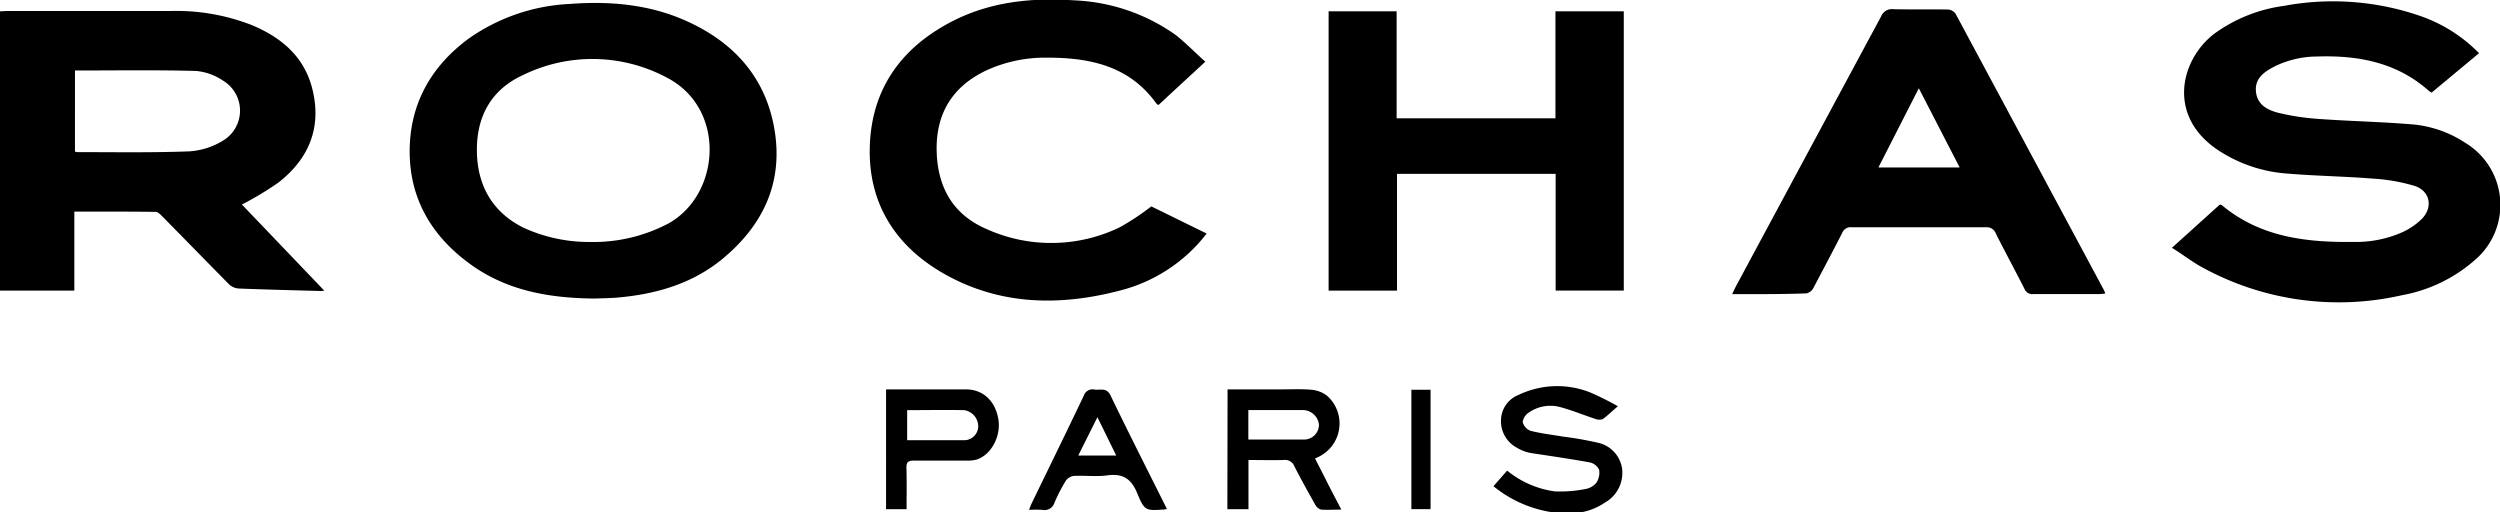
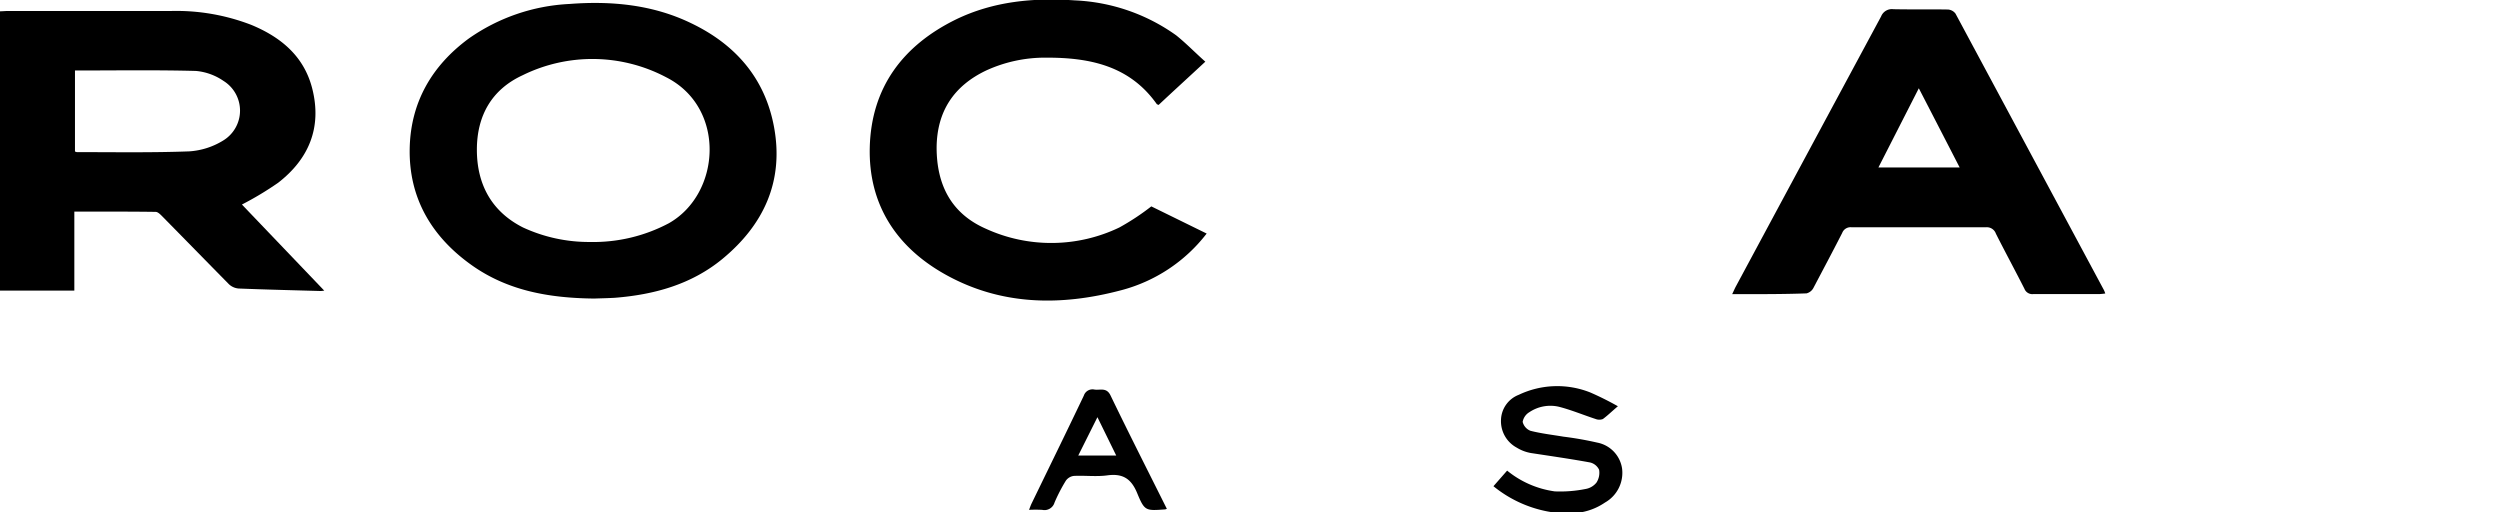
<svg xmlns="http://www.w3.org/2000/svg" id="Capa_1" data-name="Capa 1" viewBox="0 0 391.14 80.18">
  <path d="M30.32,47.34V59.7H18.69V16c.41,0,.8-.05,1.19-.05q12.78,0,25.56,0A32.51,32.51,0,0,1,58,18.12c4.64,1.92,8.27,4.91,9.55,10,1.53,6.07-.55,11-5.35,14.71a50.19,50.19,0,0,1-5.66,3.4L69.42,59.7a4.9,4.9,0,0,1-.56.06c-4.28-.12-8.56-.22-12.83-.39a2.5,2.5,0,0,1-1.53-.68C51,55.14,47.5,51.55,44,48c-.26-.26-.62-.61-.94-.62C38.86,47.32,34.67,47.34,30.32,47.34Zm.1-22.08V37.93a1.24,1.24,0,0,0,.29.1c5.87,0,11.75.1,17.62-.12a11.53,11.53,0,0,0,5.27-1.69,5.47,5.47,0,0,0,.06-9.33,9,9,0,0,0-4.31-1.56C43.09,25.16,36.82,25.26,30.42,25.26Z" transform="translate(-18.69 -14.23)" />
-   <path d="M406.55,22.55l-7.42,6.17a3.06,3.06,0,0,1-.46-.3c-5-4.43-11-5.55-17.42-5.35a15.34,15.34,0,0,0-6.6,1.51c-1.65.84-3.22,1.88-3,4s1.91,2.91,3.62,3.33a37.94,37.94,0,0,0,6.37.94c4.79.34,9.59.44,14.37.83a17.86,17.86,0,0,1,8.41,2.91A11.33,11.33,0,0,1,405.8,55a23.62,23.62,0,0,1-11.32,5.42A44.39,44.39,0,0,1,363.14,56c-1.57-.86-3-2-4.64-3l7.5-6.77a1.17,1.17,0,0,1,.35.13c6,5,13.23,5.82,20.67,5.72a17.81,17.81,0,0,0,7.58-1.54,10.81,10.81,0,0,0,3-2.06c1.8-1.84,1.29-4.39-1.15-5.17a28.5,28.5,0,0,0-6.44-1.13c-4.51-.36-9-.42-13.53-.8a22.45,22.45,0,0,1-10.77-3.67c-8.1-5.4-5.83-14.27-.49-18.27a23.94,23.94,0,0,1,10.8-4.29,41.82,41.82,0,0,1,21.28,1.56A23.71,23.71,0,0,1,406.55,22.55Z" transform="translate(-18.69 -14.23)" />
  <path d="M111.68,60.94c-7.18-.07-13.65-1.26-19.27-5.28-6.21-4.44-9.77-10.47-9.62-18.2.14-7.2,3.45-12.94,9.24-17.2a29.89,29.89,0,0,1,15.77-5.41c6.54-.5,13,.1,19,3,6.95,3.32,11.6,8.63,13,16.3,1.54,8.43-1.61,15.24-8.06,20.57-4.85,4-10.67,5.61-16.85,6.1C113.66,60.89,112.46,60.91,111.68,60.94ZM111,52.09a25.21,25.21,0,0,0,12.33-2.93c8.16-4.61,9-18.08-.41-22.84A24.72,24.72,0,0,0,100.46,26c-4.85,2.24-7.16,6.34-7.16,11.66s2.23,9.64,7.22,12.16A24.6,24.6,0,0,0,111,52.09Z" transform="translate(-18.69 -14.23)" />
  <path d="M289.7,60.25c.26-.54.41-.9.59-1.23Q301.63,37.92,313,16.8a1.82,1.82,0,0,1,1.93-1.13c2.84.06,5.68,0,8.52.05a1.6,1.6,0,0,1,1.19.64Q336.26,38,347.86,59.61a3.6,3.6,0,0,1,.21.54,8.7,8.7,0,0,1-.94.09c-3.44,0-6.88,0-10.32,0a1.32,1.32,0,0,1-1.39-.84c-1.46-2.88-3-5.72-4.46-8.61a1.5,1.5,0,0,0-1.57-1q-10.5,0-21,0a1.4,1.4,0,0,0-1.48.89c-1.47,2.88-3,5.75-4.5,8.6a1.68,1.68,0,0,1-1.08.85C297.54,60.27,293.75,60.25,289.7,60.25Zm35.59-19.82c-2.15-4.18-4.22-8.19-6.39-12.39l-6.32,12.39Z" transform="translate(-18.69 -14.23)" />
-   <path d="M272.74,16V59.69H262.08V41.43H237.26V59.7h-10.7V16H237.2V32.74h24.85V16Z" transform="translate(-18.69 -14.23)" />
  <path d="M207.27,23.88c-2.59,2.41-5,4.6-7.31,6.77-.15-.07-.25-.09-.29-.14-4.25-6-10.49-7.27-17.24-7.26a22.09,22.09,0,0,0-9.43,2c-5.08,2.41-7.72,6.41-7.77,12.05,0,5.82,2.26,10.32,7.69,12.71a24.61,24.61,0,0,0,20.9-.19,37.79,37.79,0,0,0,5-3.3l8.66,4.25a24.82,24.82,0,0,1-13.34,8.86c-9.51,2.53-18.93,2.41-27.68-2.53-7.58-4.28-11.91-10.94-11.69-19.81.24-9.36,5.16-15.92,13.45-20,5.88-2.86,12.18-3.44,18.61-3a29.44,29.44,0,0,1,15.87,5.46C204.26,21,205.67,22.46,207.27,23.88Z" transform="translate(-18.69 -14.23)" />
-   <path d="M210.75,75.15h8.46c1.56,0,3.13-.08,4.67.06a4.69,4.69,0,0,1,2.39.9,5.79,5.79,0,0,1-1.17,9.54c-.17.09-.35.17-.67.31.69,1.33,1.35,2.63,2,3.92s1.35,2.6,2.12,4.08c-1.2,0-2.2.07-3.17,0a1.56,1.56,0,0,1-.91-.76c-1.12-2-2.24-4-3.26-6a1.56,1.56,0,0,0-1.68-1c-1.79.05-3.58,0-5.51,0V93.9h-3.3ZM214,83c3,0,5.81,0,8.64,0a2.33,2.33,0,0,0,2.41-2.31,2.55,2.55,0,0,0-2.59-2.3c-1.91,0-3.83,0-5.75,0H214Z" transform="translate(-18.69 -14.23)" />
  <path d="M252.35,90.3l2.14-2.44a15,15,0,0,0,7.45,3.25,20.24,20.24,0,0,0,4.84-.38,2.77,2.77,0,0,0,1.69-1,2.83,2.83,0,0,0,.41-2,2.08,2.08,0,0,0-1.44-1.15c-3.06-.56-6.15-1-9.22-1.47a6.3,6.3,0,0,1-2.22-.84,4.7,4.7,0,0,1-2.47-4.36A4.34,4.34,0,0,1,256.31,76a14,14,0,0,1,11.18-.37,46.82,46.82,0,0,1,4.33,2.16c-.95.8-1.6,1.45-2.35,2a1.57,1.57,0,0,1-1.12,0c-1.93-.63-3.81-1.42-5.76-1.92a5.9,5.9,0,0,0-4.61.84,2.22,2.22,0,0,0-1.06,1.52,2,2,0,0,0,1.22,1.4c1.69.43,3.44.63,5.17.92a52.24,52.24,0,0,1,5.29.93,4.85,4.85,0,0,1,3.88,4.1,5.34,5.34,0,0,1-2.67,5.27c-2.76,1.88-5.85,2-9,1.4A19,19,0,0,1,252.35,90.3Z" transform="translate(-18.69 -14.23)" />
-   <path d="M160.53,93.9h-3.21V75.15h1.8c3.56,0,7.12,0,10.68,0,2.71,0,4.63,1.82,5.1,4.73.41,2.63-1.14,5.52-3.4,6.25a5.24,5.24,0,0,1-1.54.16c-2.76,0-5.52,0-8.28,0-.88,0-1.19.23-1.17,1.14C160.57,89.55,160.53,91.66,160.53,93.9Zm.09-10.8c3,0,5.86,0,8.73,0A2.21,2.21,0,0,0,171.74,81a2.58,2.58,0,0,0-2.18-2.6c-2.95-.06-5.9,0-8.94,0Z" transform="translate(-18.69 -14.23)" />
  <path d="M201.25,93.84a1.32,1.32,0,0,1-.28.09c-3,.21-3.2.28-4.35-2.52-.93-2.27-2.24-3.13-4.66-2.81-1.73.24-3.51,0-5.27.09a1.79,1.79,0,0,0-1.25.76,26.06,26.06,0,0,0-1.76,3.4A1.64,1.64,0,0,1,181.75,94a19.93,19.93,0,0,0-2.06,0c.17-.44.28-.76.43-1.06,2.72-5.6,5.46-11.19,8.14-16.81a1.43,1.43,0,0,1,1.67-.95c.9.13,1.89-.39,2.52.94,2.72,5.64,5.56,11.23,8.36,16.84Zm-7.92-8.34-2.94-6-3,6Z" transform="translate(-18.69 -14.23)" />
-   <path d="M239.51,75.21h3V93.89h-3Z" transform="translate(-18.69 -14.23)" />
</svg>